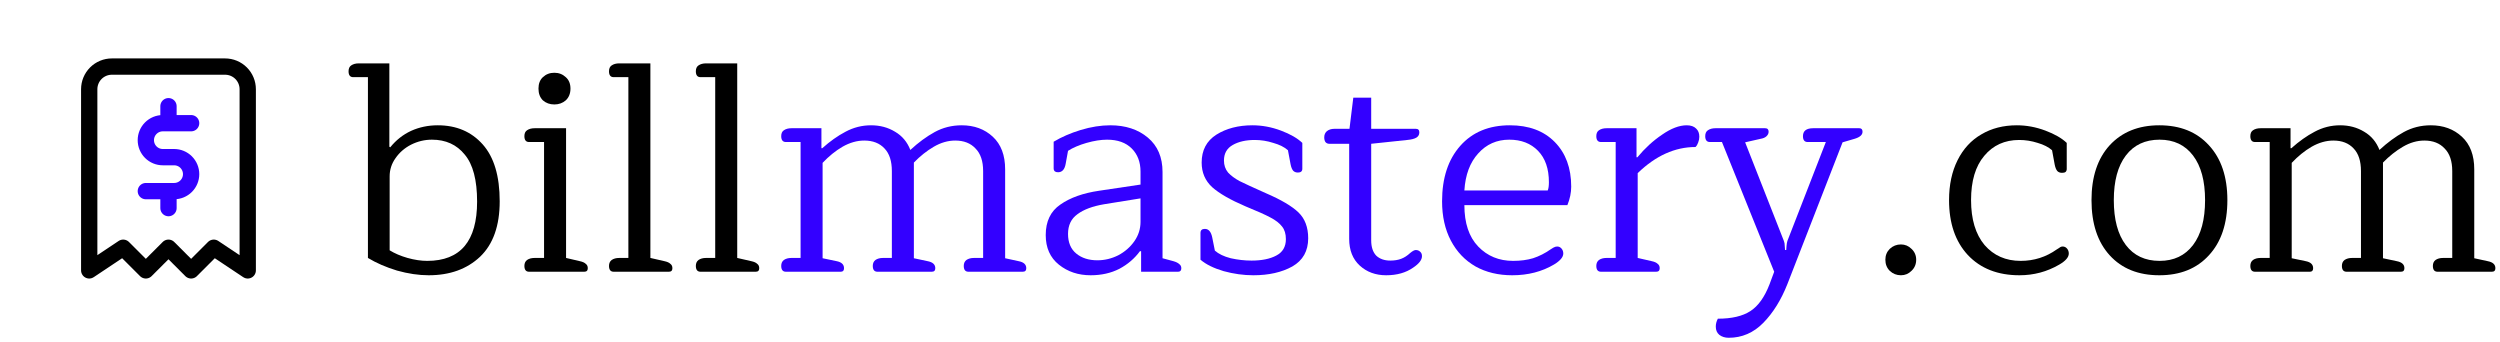
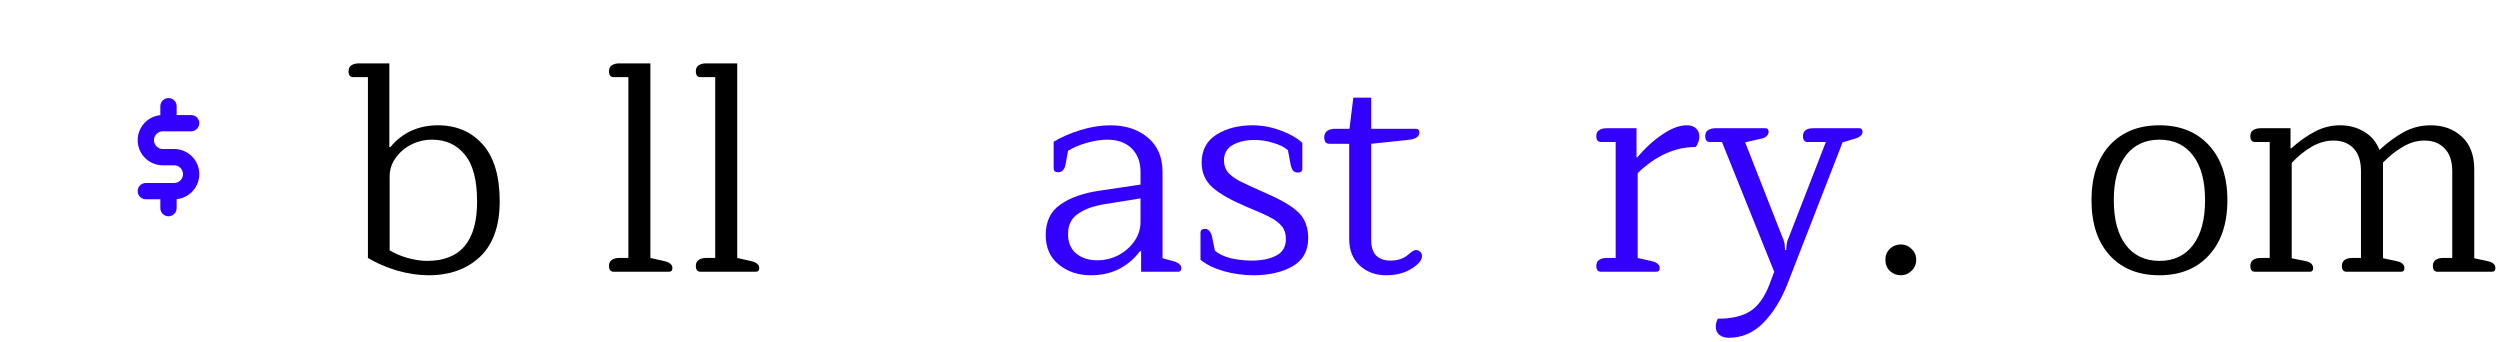
<svg xmlns="http://www.w3.org/2000/svg" width="460" height="63" viewBox="0 0 460 63" fill="none">
  <g clip-path="url(#clip0_101_19)">
    <g clip-path="url(#clip1_101_19)">
-       <path d="M16.416 49.75V16.417C16.416 15.312 16.855 14.252 17.636 13.47C18.418 12.689 19.478 12.25 20.583 12.25H41.416C42.521 12.25 43.581 12.689 44.362 13.47C45.144 14.252 45.583 15.312 45.583 16.417V49.75L39.333 45.583L35.166 49.75L30.999 45.583L26.833 49.75L22.666 45.583L16.416 49.75Z" stroke="black" stroke-width="3" stroke-linecap="round" stroke-linejoin="round" />
      <path d="M35.167 22.667H29.959C29.13 22.667 28.335 22.996 27.749 23.582C27.163 24.168 26.834 24.963 26.834 25.792C26.834 26.621 27.163 27.416 27.749 28.002C28.335 28.588 29.13 28.917 29.959 28.917H32.042C32.871 28.917 33.666 29.246 34.252 29.832C34.838 30.418 35.167 31.213 35.167 32.042C35.167 32.871 34.838 33.666 34.252 34.252C33.666 34.838 32.871 35.167 32.042 35.167H26.834M31.001 35.167V38.292M31.001 19.542V22.667" stroke="#3300FF" stroke-width="3" stroke-linecap="round" stroke-linejoin="round" />
    </g>
  </g>
  <path d="M414.925 50C414.349 50 414.061 49.64 414.061 48.92C414.061 48.452 414.223 48.092 414.547 47.84C414.907 47.588 415.375 47.462 415.951 47.462H417.625V26.132H414.925C414.349 26.132 414.061 25.772 414.061 25.052C414.061 24.548 414.223 24.188 414.547 23.972C414.907 23.72 415.375 23.594 415.951 23.594H421.459V27.266H421.621C423.025 26.006 424.447 24.998 425.887 24.242C427.363 23.45 428.929 23.054 430.585 23.054C432.241 23.054 433.717 23.45 435.013 24.242C436.309 24.998 437.245 26.114 437.821 27.59C439.297 26.222 440.791 25.124 442.303 24.296C443.815 23.468 445.471 23.054 447.271 23.054C449.575 23.054 451.483 23.756 452.995 25.16C454.507 26.564 455.263 28.562 455.263 31.154V47.516L457.747 48.056C458.683 48.236 459.151 48.668 459.151 49.352C459.151 49.784 458.935 50 458.503 50H448.513C447.937 50 447.649 49.64 447.649 48.92C447.649 48.452 447.811 48.092 448.135 47.84C448.495 47.588 448.963 47.462 449.539 47.462H451.213V31.478C451.213 29.642 450.745 28.256 449.809 27.32C448.909 26.348 447.667 25.862 446.083 25.862C444.751 25.862 443.437 26.24 442.141 26.996C440.845 27.752 439.621 28.724 438.469 29.912V47.516L441.007 48.056C441.943 48.236 442.411 48.668 442.411 49.352C442.411 49.784 442.195 50 441.763 50H431.773C431.197 50 430.909 49.64 430.909 48.92C430.909 48.452 431.071 48.092 431.395 47.84C431.755 47.588 432.223 47.462 432.799 47.462H434.419V31.478C434.419 29.642 433.969 28.256 433.069 27.32C432.169 26.348 430.927 25.862 429.343 25.862C428.011 25.862 426.679 26.24 425.347 26.996C424.051 27.752 422.827 28.742 421.675 29.966V47.516L424.267 48.056C425.167 48.236 425.617 48.668 425.617 49.352C425.617 49.784 425.419 50 425.023 50H414.925Z" fill="black" />
  <path d="M397.31 50.648C393.458 50.648 390.416 49.424 388.184 46.976C385.952 44.528 384.836 41.144 384.836 36.824C384.836 32.54 385.952 29.174 388.184 26.726C390.452 24.278 393.494 23.054 397.31 23.054C401.162 23.054 404.204 24.278 406.436 26.726C408.704 29.174 409.838 32.54 409.838 36.824C409.838 41.144 408.704 44.528 406.436 46.976C404.204 49.424 401.162 50.648 397.31 50.648ZM397.364 48.002C399.992 48.002 402.044 47.03 403.52 45.086C404.996 43.142 405.734 40.388 405.734 36.824C405.734 33.296 404.996 30.56 403.52 28.616C402.044 26.672 399.992 25.7 397.364 25.7C394.7 25.7 392.63 26.672 391.154 28.616C389.678 30.56 388.94 33.296 388.94 36.824C388.94 40.388 389.678 43.142 391.154 45.086C392.63 47.03 394.7 48.002 397.364 48.002Z" fill="black" />
-   <path d="M371.585 50.648C367.589 50.648 364.421 49.406 362.081 46.922C359.777 44.438 358.625 41.072 358.625 36.824C358.625 34.016 359.147 31.568 360.191 29.48C361.235 27.392 362.693 25.808 364.565 24.728C366.437 23.612 368.615 23.054 371.099 23.054C372.863 23.054 374.609 23.378 376.337 24.026C378.065 24.674 379.379 25.43 380.279 26.294V31.1C380.279 31.316 380.207 31.496 380.063 31.64C379.919 31.748 379.703 31.802 379.415 31.802C379.055 31.802 378.767 31.694 378.551 31.478C378.335 31.226 378.173 30.83 378.065 30.29L377.579 27.644C376.931 27.068 376.049 26.618 374.933 26.294C373.817 25.934 372.683 25.754 371.531 25.754C368.867 25.754 366.725 26.726 365.105 28.67C363.485 30.578 362.675 33.296 362.675 36.824C362.675 40.352 363.503 43.106 365.159 45.086C366.851 47.03 369.065 48.002 371.801 48.002C374.249 48.002 376.463 47.3 378.443 45.896C378.515 45.86 378.659 45.77 378.875 45.626C379.091 45.446 379.307 45.356 379.523 45.356C379.847 45.356 380.117 45.482 380.333 45.734C380.549 45.986 380.657 46.292 380.657 46.652C380.657 47.336 380.063 48.02 378.875 48.704C376.643 50 374.213 50.648 371.585 50.648Z" fill="black" />
  <path d="M349.77 50.648C348.978 50.648 348.294 50.377 347.718 49.837C347.178 49.297 346.908 48.614 346.908 47.785C346.908 46.993 347.178 46.328 347.718 45.788C348.294 45.248 348.978 44.977 349.77 44.977C350.526 44.977 351.174 45.248 351.714 45.788C352.29 46.328 352.578 46.993 352.578 47.785C352.578 48.614 352.29 49.297 351.714 49.837C351.174 50.377 350.526 50.648 349.77 50.648Z" fill="black" />
  <path d="M318.082 62.15C317.398 62.15 316.822 61.97 316.354 61.61C315.922 61.25 315.706 60.746 315.706 60.098C315.706 59.594 315.832 59.108 316.084 58.64C318.64 58.64 320.638 58.172 322.078 57.236C323.518 56.3 324.688 54.662 325.588 52.322L326.452 50L316.84 26.132H314.626C314.05 26.132 313.762 25.772 313.762 25.052C313.762 24.548 313.924 24.188 314.248 23.972C314.608 23.72 315.076 23.594 315.652 23.594H324.778C325.21 23.594 325.426 23.81 325.426 24.242C325.426 24.566 325.282 24.854 324.994 25.106C324.742 25.322 324.4 25.466 323.968 25.538L321.106 26.186L328.234 44.33C328.342 44.582 328.396 44.906 328.396 45.302C328.432 45.662 328.45 45.896 328.45 46.004H328.666C328.666 45.896 328.684 45.644 328.72 45.248C328.756 44.852 328.81 44.546 328.882 44.33L335.956 26.132H332.608C332.032 26.132 331.744 25.772 331.744 25.052C331.744 24.08 332.374 23.594 333.634 23.594H342.112C342.508 23.594 342.706 23.81 342.706 24.242C342.706 24.818 342.22 25.25 341.248 25.538L339.034 26.186L328.882 52.268C327.73 55.184 326.254 57.56 324.454 59.396C322.654 61.232 320.53 62.15 318.082 62.15Z" fill="#3300FF" />
  <path d="M294.585 50C294.009 50 293.721 49.64 293.721 48.92C293.721 48.452 293.883 48.092 294.207 47.84C294.567 47.588 295.035 47.462 295.611 47.462H297.285V26.132H294.585C294.009 26.132 293.721 25.772 293.721 25.052C293.721 24.548 293.883 24.188 294.207 23.972C294.567 23.72 295.035 23.594 295.611 23.594H301.119V28.94H301.281C302.649 27.284 304.161 25.898 305.817 24.782C307.473 23.63 308.985 23.054 310.353 23.054C311.109 23.054 311.685 23.252 312.081 23.648C312.477 24.008 312.675 24.512 312.675 25.16C312.675 25.52 312.603 25.88 312.459 26.24C312.351 26.564 312.189 26.834 311.973 27.05C308.193 27.05 304.647 28.652 301.335 31.856V47.462L303.927 48.056C304.431 48.164 304.791 48.326 305.007 48.542C305.259 48.722 305.385 48.992 305.385 49.352C305.385 49.784 305.169 50 304.737 50H294.585Z" fill="#3300FF" />
-   <path d="M278.248 50.648C275.692 50.648 273.442 50.108 271.498 49.028C269.554 47.912 268.042 46.328 266.962 44.276C265.882 42.224 265.342 39.812 265.342 37.04C265.342 32.756 266.458 29.354 268.69 26.834C270.922 24.314 273.964 23.054 277.816 23.054C281.308 23.054 284.062 24.08 286.078 26.132C288.094 28.184 289.102 30.92 289.102 34.34C289.102 35.456 288.868 36.59 288.4 37.742H269.446C269.446 41.054 270.292 43.592 271.984 45.356C273.676 47.12 275.818 48.002 278.41 48.002C279.778 48.002 281.002 47.84 282.082 47.516C283.198 47.156 284.296 46.598 285.376 45.842C285.448 45.806 285.592 45.716 285.808 45.572C286.06 45.428 286.294 45.356 286.51 45.356C286.834 45.356 287.104 45.482 287.32 45.734C287.536 45.986 287.644 46.292 287.644 46.652C287.644 47.3 287.086 47.966 285.97 48.65C283.738 49.982 281.164 50.648 278.248 50.648ZM284.782 35.042C284.926 34.718 284.998 34.214 284.998 33.53C284.998 31.046 284.332 29.12 283 27.752C281.668 26.384 279.904 25.7 277.708 25.7C275.404 25.7 273.496 26.546 271.984 28.238C270.472 29.894 269.626 32.162 269.446 35.042H284.782Z" fill="#3300FF" />
  <path d="M255.054 50.648C253.11 50.648 251.49 50.053 250.194 48.865C248.898 47.678 248.25 46.039 248.25 43.952V26.456H244.578C244.29 26.456 244.056 26.348 243.876 26.131C243.732 25.916 243.66 25.628 243.66 25.267C243.66 24.799 243.822 24.422 244.146 24.134C244.506 23.846 244.974 23.701 245.55 23.701H248.304L249.006 17.977H252.3V23.701H260.508C260.94 23.701 261.156 23.918 261.156 24.349C261.156 24.782 260.976 25.105 260.616 25.322C260.256 25.538 259.698 25.681 258.942 25.753L252.3 26.456V44.221C252.3 45.446 252.606 46.382 253.218 47.029C253.866 47.642 254.73 47.947 255.81 47.947C256.566 47.947 257.232 47.84 257.808 47.623C258.384 47.407 258.942 47.047 259.482 46.544C259.914 46.184 260.256 46.004 260.508 46.004C260.832 46.004 261.102 46.111 261.318 46.328C261.534 46.508 261.642 46.778 261.642 47.138C261.642 47.822 261.102 48.523 260.022 49.243C258.69 50.179 257.034 50.648 255.054 50.648Z" fill="#3300FF" />
  <path d="M230.609 50.648C228.809 50.648 226.991 50.396 225.155 49.892C223.319 49.352 221.897 48.65 220.889 47.786V42.872C220.889 42.368 221.159 42.116 221.699 42.116C222.383 42.116 222.833 42.638 223.049 43.682L223.535 46.112C224.219 46.724 225.191 47.192 226.451 47.516C227.747 47.804 229.025 47.948 230.285 47.948C232.157 47.948 233.669 47.642 234.821 47.03C236.009 46.418 236.603 45.41 236.603 44.006C236.603 43.034 236.369 42.26 235.901 41.684C235.433 41.072 234.713 40.514 233.741 40.01C232.805 39.506 231.275 38.822 229.151 37.958C226.379 36.77 224.345 35.6 223.049 34.448C221.753 33.26 221.105 31.748 221.105 29.912C221.105 27.644 222.005 25.934 223.805 24.782C225.641 23.63 227.855 23.054 230.447 23.054C232.211 23.054 233.957 23.378 235.685 24.026C237.413 24.674 238.727 25.43 239.627 26.294V31.046C239.627 31.514 239.357 31.748 238.817 31.748C238.457 31.748 238.169 31.64 237.953 31.424C237.737 31.172 237.575 30.776 237.467 30.236L236.981 27.644C236.333 27.068 235.433 26.618 234.281 26.294C233.165 25.934 232.031 25.754 230.879 25.754C229.259 25.754 227.909 26.06 226.829 26.672C225.749 27.284 225.209 28.238 225.209 29.534C225.209 30.398 225.461 31.136 225.965 31.748C226.505 32.324 227.207 32.846 228.071 33.314C228.935 33.746 230.537 34.484 232.877 35.528C235.721 36.752 237.737 37.94 238.925 39.092C240.113 40.244 240.707 41.828 240.707 43.844C240.707 46.184 239.735 47.912 237.791 49.028C235.847 50.108 233.453 50.648 230.609 50.648Z" fill="#3300FF" />
  <path d="M200.676 50.648C198.408 50.648 196.464 50 194.844 48.704C193.224 47.408 192.414 45.59 192.414 43.25C192.414 40.73 193.314 38.858 195.114 37.634C196.914 36.374 199.29 35.528 202.242 35.096L209.856 33.962V31.586C209.856 29.822 209.316 28.4 208.236 27.32C207.156 26.24 205.644 25.7 203.7 25.7C202.584 25.7 201.324 25.898 199.92 26.294C198.552 26.69 197.418 27.176 196.518 27.752L196.086 30.128C195.906 31.172 195.438 31.694 194.682 31.694C194.43 31.694 194.232 31.64 194.088 31.532C193.944 31.388 193.872 31.208 193.872 30.992V26.078C195.312 25.214 196.968 24.494 198.84 23.918C200.748 23.342 202.566 23.054 204.294 23.054C207.102 23.054 209.406 23.81 211.206 25.322C213.006 26.834 213.906 28.94 213.906 31.64V47.516L215.904 48.056C216.408 48.2 216.768 48.38 216.984 48.596C217.236 48.776 217.362 49.028 217.362 49.352C217.362 49.784 217.164 50 216.768 50H209.964V46.22H209.748C208.776 47.552 207.516 48.632 205.968 49.46C204.42 50.252 202.656 50.648 200.676 50.648ZM201.918 47.894C203.25 47.894 204.528 47.588 205.752 46.976C206.976 46.328 207.966 45.464 208.722 44.384C209.478 43.304 209.856 42.116 209.856 40.82V36.5L203.16 37.58C201.036 37.94 199.398 38.552 198.246 39.416C197.094 40.244 196.518 41.45 196.518 43.034C196.518 44.618 197.022 45.824 198.03 46.652C199.038 47.48 200.334 47.894 201.918 47.894Z" fill="#3300FF" />
-   <path d="M144.608 50C144.032 50 143.744 49.64 143.744 48.92C143.744 48.452 143.906 48.092 144.23 47.84C144.59 47.588 145.058 47.462 145.634 47.462H147.308V26.132H144.608C144.032 26.132 143.744 25.772 143.744 25.052C143.744 24.548 143.906 24.188 144.23 23.972C144.59 23.72 145.058 23.594 145.634 23.594H151.142V27.266H151.304C152.708 26.006 154.13 24.998 155.57 24.242C157.046 23.45 158.612 23.054 160.268 23.054C161.924 23.054 163.4 23.45 164.696 24.242C165.992 24.998 166.928 26.114 167.504 27.59C168.98 26.222 170.474 25.124 171.986 24.296C173.498 23.468 175.154 23.054 176.954 23.054C179.258 23.054 181.166 23.756 182.678 25.16C184.19 26.564 184.946 28.562 184.946 31.154V47.516L187.43 48.056C188.366 48.236 188.834 48.668 188.834 49.352C188.834 49.784 188.618 50 188.186 50H178.196C177.62 50 177.332 49.64 177.332 48.92C177.332 48.452 177.494 48.092 177.818 47.84C178.178 47.588 178.646 47.462 179.222 47.462H180.896V31.478C180.896 29.642 180.428 28.256 179.492 27.32C178.592 26.348 177.35 25.862 175.766 25.862C174.434 25.862 173.12 26.24 171.824 26.996C170.528 27.752 169.304 28.724 168.152 29.912V47.516L170.69 48.056C171.626 48.236 172.094 48.668 172.094 49.352C172.094 49.784 171.878 50 171.446 50H161.456C160.88 50 160.592 49.64 160.592 48.92C160.592 48.452 160.754 48.092 161.078 47.84C161.438 47.588 161.906 47.462 162.482 47.462H164.102V31.478C164.102 29.642 163.652 28.256 162.752 27.32C161.852 26.348 160.61 25.862 159.026 25.862C157.694 25.862 156.362 26.24 155.03 26.996C153.734 27.752 152.51 28.742 151.358 29.966V47.516L153.95 48.056C154.85 48.236 155.3 48.668 155.3 49.352C155.3 49.784 155.102 50 154.706 50H144.608Z" fill="#3300FF" />
  <path d="M128.899 50C128.323 50 128.035 49.64 128.035 48.92C128.035 48.452 128.197 48.092 128.521 47.84C128.881 47.588 129.349 47.462 129.925 47.462H131.599V14.198H128.899C128.323 14.198 128.035 13.838 128.035 13.118C128.035 12.614 128.197 12.254 128.521 12.038C128.881 11.786 129.349 11.66 129.925 11.66H135.649V47.462L138.241 48.056C138.745 48.164 139.105 48.326 139.321 48.542C139.573 48.722 139.699 48.992 139.699 49.352C139.699 49.784 139.483 50 139.051 50H128.899Z" fill="black" />
  <path d="M112.921 50C112.345 50 112.057 49.64 112.057 48.92C112.057 48.452 112.219 48.092 112.543 47.84C112.903 47.588 113.371 47.462 113.947 47.462H115.621V14.198H112.921C112.345 14.198 112.057 13.838 112.057 13.118C112.057 12.614 112.219 12.254 112.543 12.038C112.903 11.786 113.371 11.66 113.947 11.66H119.671V47.462L122.263 48.056C122.767 48.164 123.127 48.326 123.343 48.542C123.595 48.722 123.721 48.992 123.721 49.352C123.721 49.784 123.505 50 123.073 50H112.921Z" fill="black" />
-   <path d="M101.996 19.22C101.168 19.22 100.466 18.968 99.89 18.464C99.35 17.924 99.08 17.204 99.08 16.304C99.08 15.404 99.35 14.702 99.89 14.198C100.466 13.658 101.168 13.388 101.996 13.388C102.824 13.388 103.526 13.658 104.102 14.198C104.678 14.702 104.966 15.404 104.966 16.304C104.966 17.204 104.678 17.924 104.102 18.464C103.526 18.968 102.824 19.22 101.996 19.22ZM97.352 50C96.776 50 96.488 49.64 96.488 48.92C96.488 48.452 96.65 48.092 96.974 47.84C97.334 47.588 97.802 47.462 98.378 47.462H100.106V26.132H97.352C96.776 26.132 96.488 25.772 96.488 25.052C96.488 24.548 96.65 24.188 96.974 23.972C97.334 23.72 97.802 23.594 98.378 23.594H104.156V47.462L106.694 48.056C107.198 48.164 107.558 48.326 107.774 48.542C108.026 48.722 108.152 48.992 108.152 49.352C108.152 49.784 107.936 50 107.504 50H97.352Z" fill="black" />
  <path d="M78.877 50.648C77.041 50.648 75.097 50.36 73.045 49.784C71.029 49.172 69.247 48.398 67.699 47.462V14.198H64.999C64.423 14.198 64.135 13.838 64.135 13.118C64.135 12.614 64.297 12.254 64.621 12.038C64.981 11.786 65.449 11.66 66.025 11.66H71.641V26.996L71.803 27.104C72.883 25.772 74.161 24.764 75.637 24.08C77.149 23.396 78.787 23.054 80.551 23.054C83.971 23.054 86.725 24.224 88.813 26.564C90.901 28.904 91.945 32.396 91.945 37.04C91.945 41.54 90.739 44.942 88.327 47.246C85.915 49.514 82.765 50.648 78.877 50.648ZM78.607 48.002C84.727 48.002 87.787 44.366 87.787 37.094C87.787 33.134 87.031 30.254 85.519 28.454C84.043 26.618 82.027 25.7 79.471 25.7C78.139 25.7 76.861 26.006 75.637 26.618C74.449 27.23 73.495 28.058 72.775 29.102C72.055 30.11 71.695 31.226 71.695 32.45V46.058C72.631 46.634 73.729 47.102 74.989 47.462C76.285 47.822 77.491 48.002 78.607 48.002Z" fill="black" />
  <defs>
    <clipPath id="clip0_101_19">
      <rect width="61" height="61" fill="white" />
    </clipPath>
    <clipPath id="clip1_101_19">
      <rect width="50" height="50" fill="white" transform="translate(6 6)" />
    </clipPath>
  </defs>
</svg>